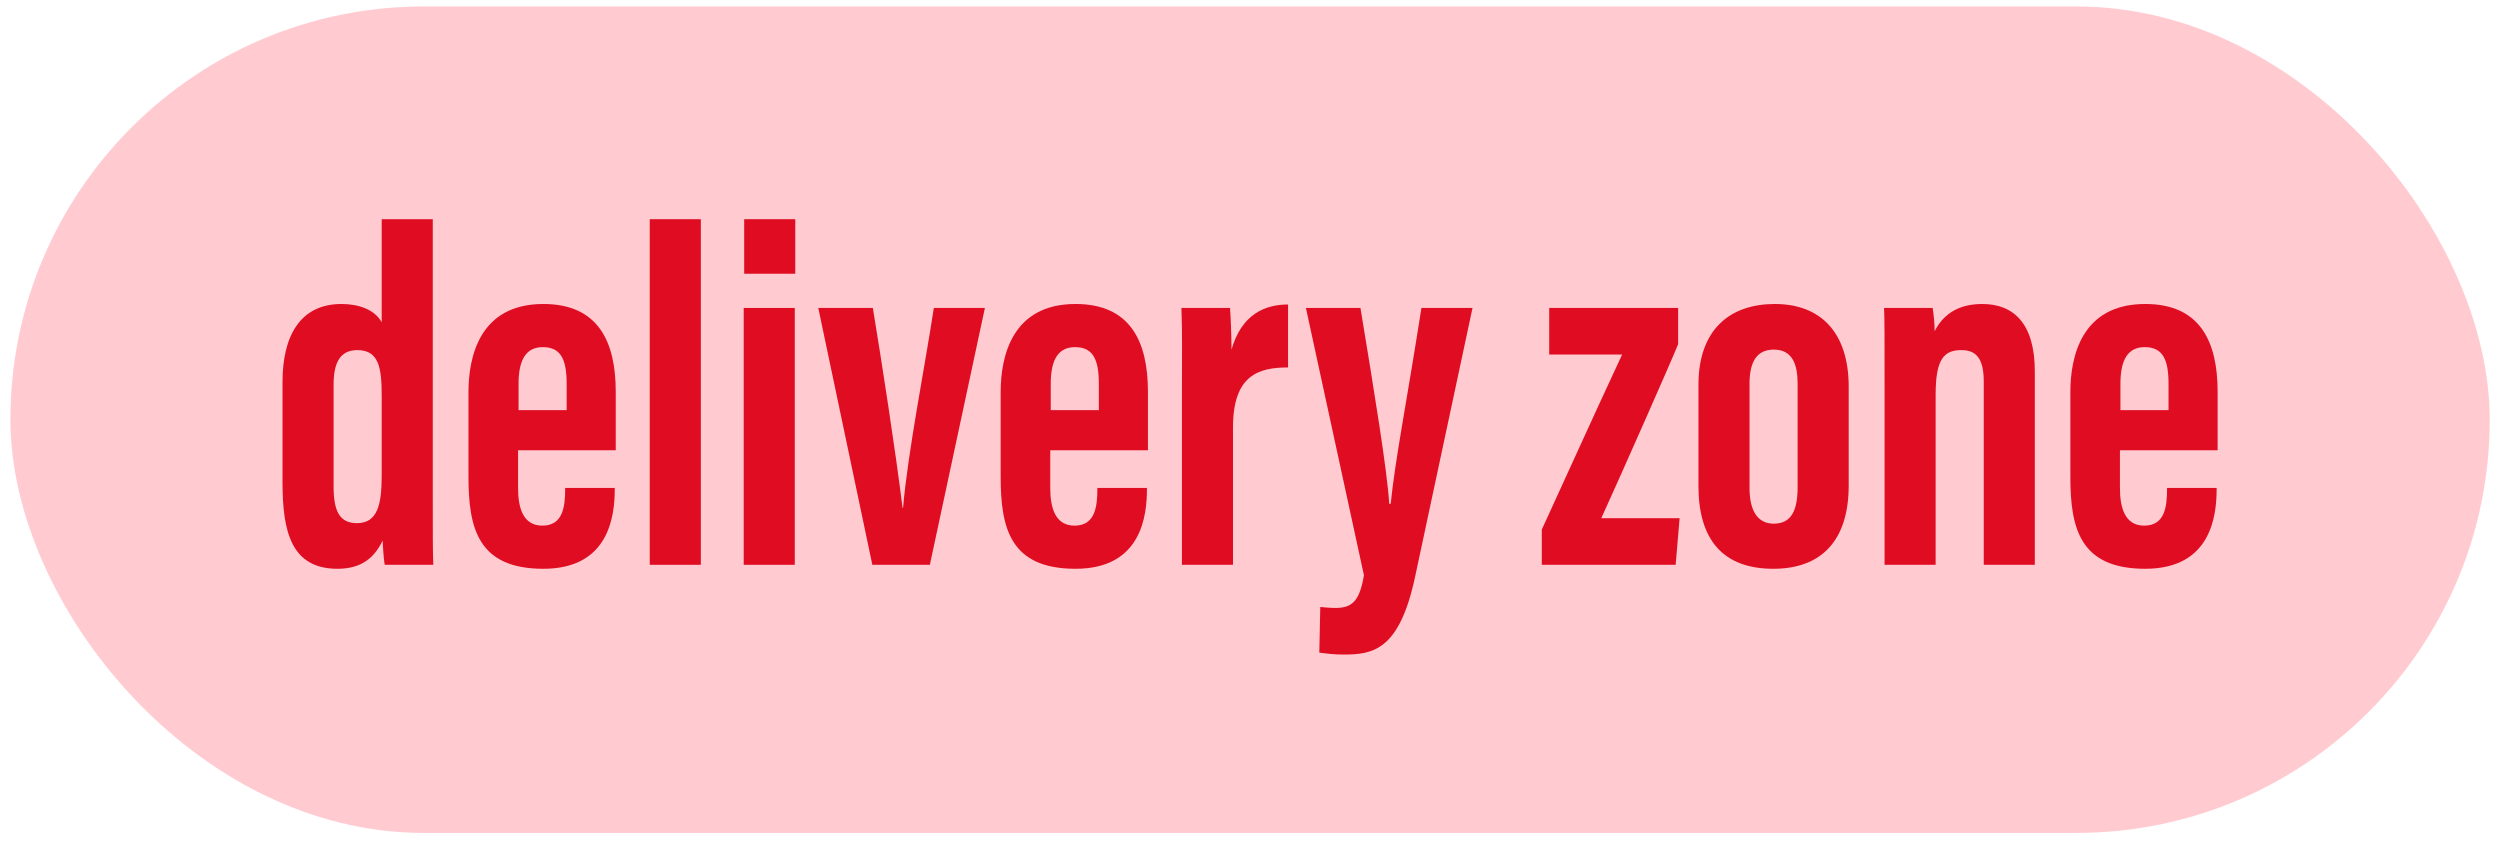
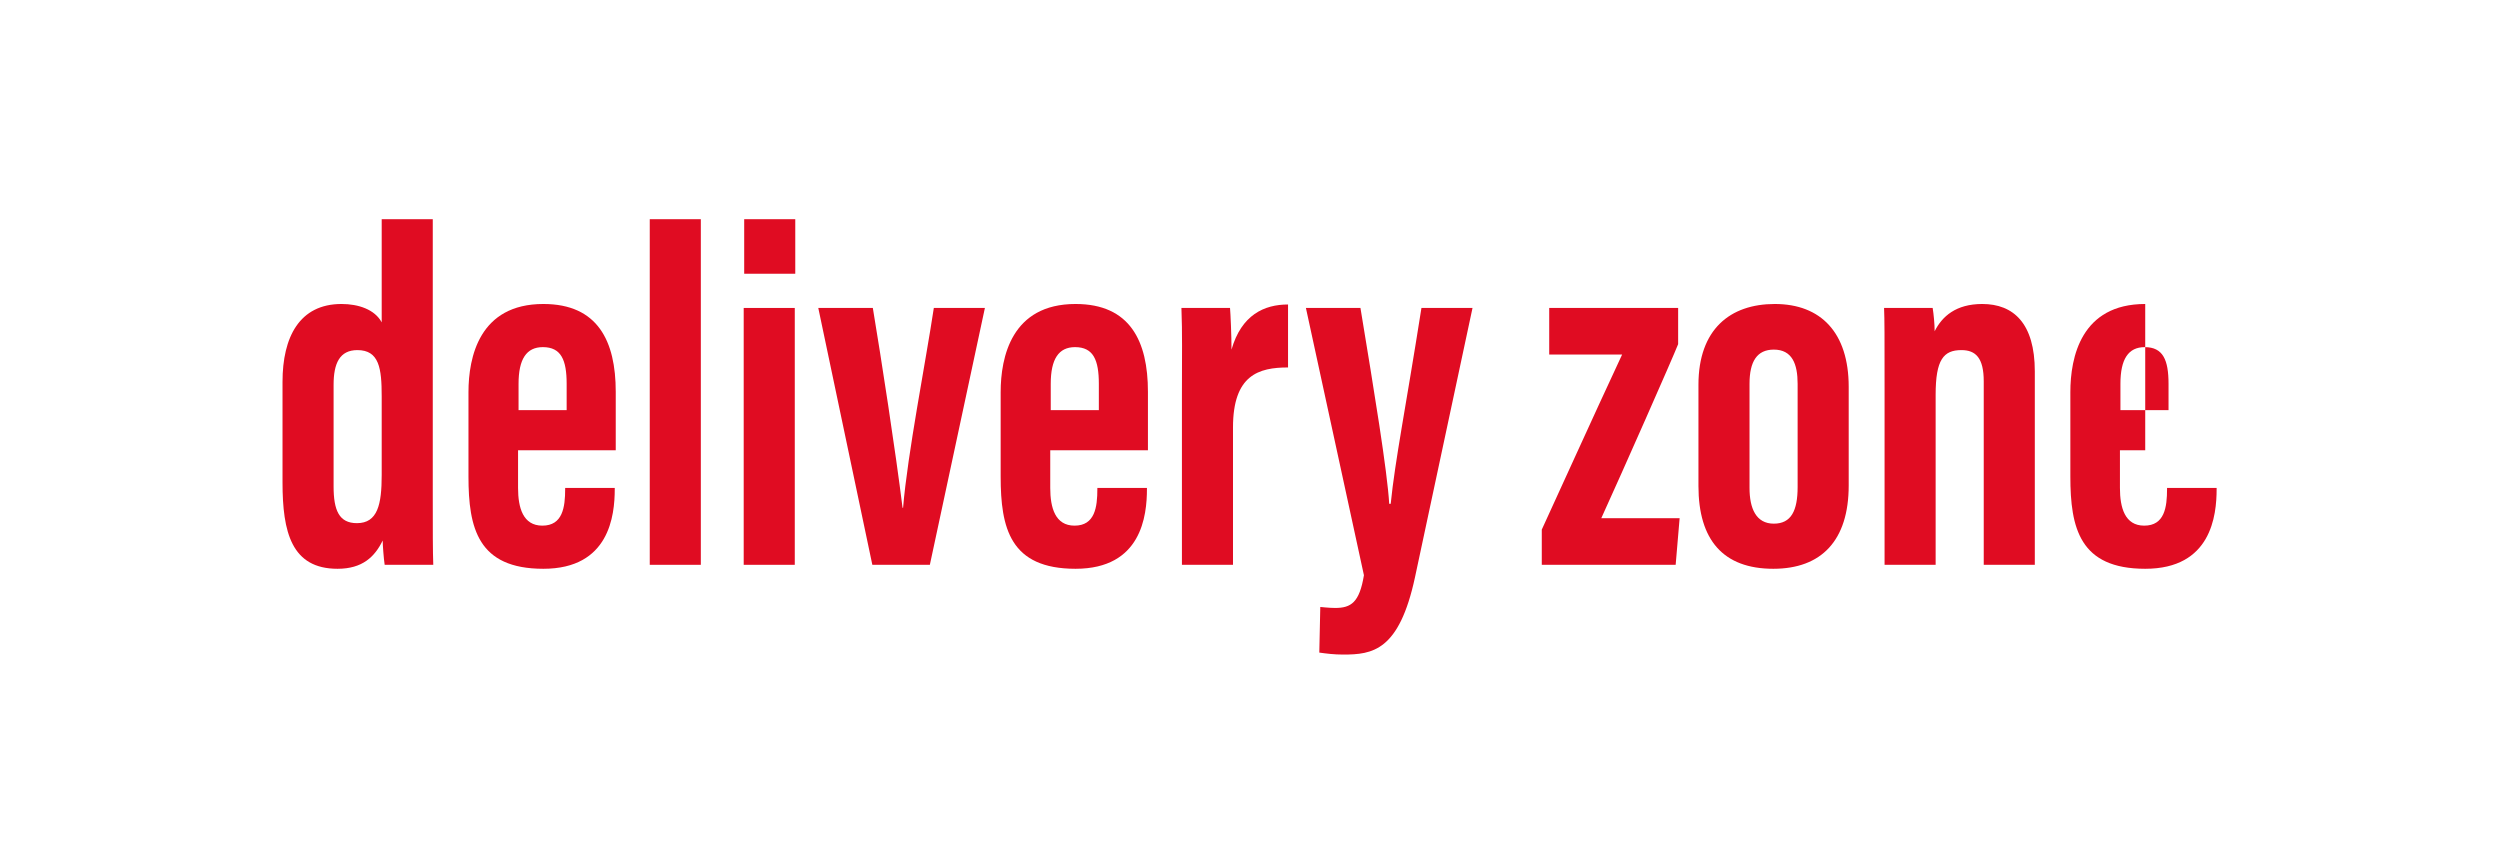
<svg xmlns="http://www.w3.org/2000/svg" width="121" height="41" viewBox="0 0 121 41" fill="none">
-   <rect x="0.503" y="0.313" width="120" height="40" rx="20" fill="#FFCBD0" />
-   <path d="M107.333 21.793H102.605V23.617C102.605 24.577 102.845 25.441 103.781 25.441C104.765 25.441 104.885 24.553 104.885 23.665V23.617H107.285V23.665C107.285 24.961 107.021 27.529 103.829 27.529C100.661 27.529 100.205 25.561 100.205 23.065V18.985C100.205 17.281 100.733 14.713 103.829 14.713C106.469 14.713 107.333 16.513 107.333 18.961V21.793ZM102.629 19.849H104.957V18.577C104.957 17.425 104.693 16.801 103.805 16.801C103.013 16.801 102.629 17.377 102.629 18.577V19.849Z" fill="#E00C22" />
+   <path d="M107.333 21.793H102.605V23.617C102.605 24.577 102.845 25.441 103.781 25.441C104.765 25.441 104.885 24.553 104.885 23.665V23.617H107.285V23.665C107.285 24.961 107.021 27.529 103.829 27.529C100.661 27.529 100.205 25.561 100.205 23.065V18.985C100.205 17.281 100.733 14.713 103.829 14.713V21.793ZM102.629 19.849H104.957V18.577C104.957 17.425 104.693 16.801 103.805 16.801C103.013 16.801 102.629 17.377 102.629 18.577V19.849Z" fill="#E00C22" />
  <path d="M91.213 27.337V18.745C91.213 16.225 91.213 15.481 91.189 14.905H93.541C93.589 15.193 93.637 15.697 93.637 16.033C93.997 15.313 94.669 14.713 95.941 14.713C97.453 14.713 98.485 15.649 98.485 17.977V27.337H96.013V18.457C96.013 17.329 95.629 16.945 94.933 16.945C94.069 16.945 93.685 17.401 93.685 19.105V27.337H91.213Z" fill="#E00C22" />
  <path d="M85.901 14.713C88.133 14.713 89.477 16.105 89.477 18.721V23.497C89.477 26.161 88.157 27.529 85.829 27.529C83.405 27.529 82.205 26.137 82.205 23.521V18.625C82.205 15.937 83.741 14.713 85.901 14.713ZM85.853 16.921C85.037 16.921 84.677 17.497 84.677 18.577V23.617C84.677 24.601 84.989 25.345 85.853 25.345C86.693 25.345 87.005 24.721 87.005 23.569V18.577C87.005 17.617 86.741 16.921 85.853 16.921Z" fill="#E00C22" />
  <path d="M74.622 27.337V25.633C75.102 24.601 77.142 20.089 78.51 17.161H74.982V14.905H81.222V16.657C80.958 17.329 78.51 22.873 77.502 25.081H81.294L81.102 27.337H74.622Z" fill="#E00C22" />
  <path d="M63.206 14.905H65.846C66.518 18.985 67.142 22.777 67.238 24.385H67.31C67.526 22.249 68.03 19.777 68.798 14.905H71.27L68.486 27.937C67.718 31.513 66.422 31.681 65.006 31.681C64.574 31.681 64.19 31.633 63.854 31.585L63.902 29.377C63.902 29.377 64.334 29.425 64.622 29.425C65.39 29.425 65.798 29.161 66.014 27.841L63.206 14.905Z" fill="#E00C22" />
  <path d="M62.341 14.737V17.785C60.925 17.785 59.677 18.145 59.677 20.689V27.337H57.205V19.129C57.205 17.065 57.229 16.177 57.181 14.905H59.533C59.557 15.145 59.605 16.249 59.605 16.921C60.085 15.241 61.189 14.737 62.341 14.737Z" fill="#E00C22" />
  <path d="M55.56 21.793H50.832V23.617C50.832 24.577 51.072 25.441 52.008 25.441C52.992 25.441 53.112 24.553 53.112 23.665V23.617H55.512V23.665C55.512 24.961 55.248 27.529 52.056 27.529C48.888 27.529 48.432 25.561 48.432 23.065V18.985C48.432 17.281 48.96 14.713 52.056 14.713C54.696 14.713 55.56 16.513 55.56 18.961V21.793ZM50.856 19.849H53.184V18.577C53.184 17.425 52.92 16.801 52.032 16.801C51.24 16.801 50.856 17.377 50.856 18.577V19.849Z" fill="#E00C22" />
  <path d="M39.605 14.905H42.245C42.653 17.353 43.349 21.865 43.684 24.577H43.709C43.925 21.961 44.812 17.473 45.197 14.905H47.669L45.005 27.337H42.221L39.605 14.905Z" fill="#E00C22" />
  <path d="M35.995 27.337V14.905H38.467V27.337H35.995ZM36.019 13.249V10.609H38.491V13.249H36.019Z" fill="#E00C22" />
  <path d="M33.92 27.337H31.448V10.609H33.92V27.337Z" fill="#E00C22" />
  <path d="M29.802 21.793H25.074V23.617C25.074 24.577 25.314 25.441 26.25 25.441C27.234 25.441 27.354 24.553 27.354 23.665V23.617H29.754V23.665C29.754 24.961 29.49 27.529 26.298 27.529C23.13 27.529 22.674 25.561 22.674 23.065V18.985C22.674 17.281 23.202 14.713 26.298 14.713C28.938 14.713 29.802 16.513 29.802 18.961V21.793ZM25.098 19.849H27.426V18.577C27.426 17.425 27.162 16.801 26.274 16.801C25.482 16.801 25.098 17.377 25.098 18.577V19.849Z" fill="#E00C22" />
  <path d="M18.474 10.609H20.946V23.881C20.946 25.777 20.946 26.665 20.97 27.337H18.618C18.57 27.025 18.522 26.353 18.522 26.161C18.138 26.953 17.538 27.529 16.338 27.529C14.106 27.529 13.674 25.753 13.674 23.353V18.481C13.674 16.321 14.49 14.713 16.53 14.713C17.346 14.713 18.138 14.977 18.474 15.601V10.609ZM16.146 18.625V23.545C16.146 24.697 16.41 25.321 17.274 25.321C18.282 25.321 18.474 24.409 18.474 22.993V19.177C18.474 17.833 18.354 16.945 17.298 16.945C16.434 16.945 16.146 17.593 16.146 18.625Z" fill="#E00C22" />
</svg>